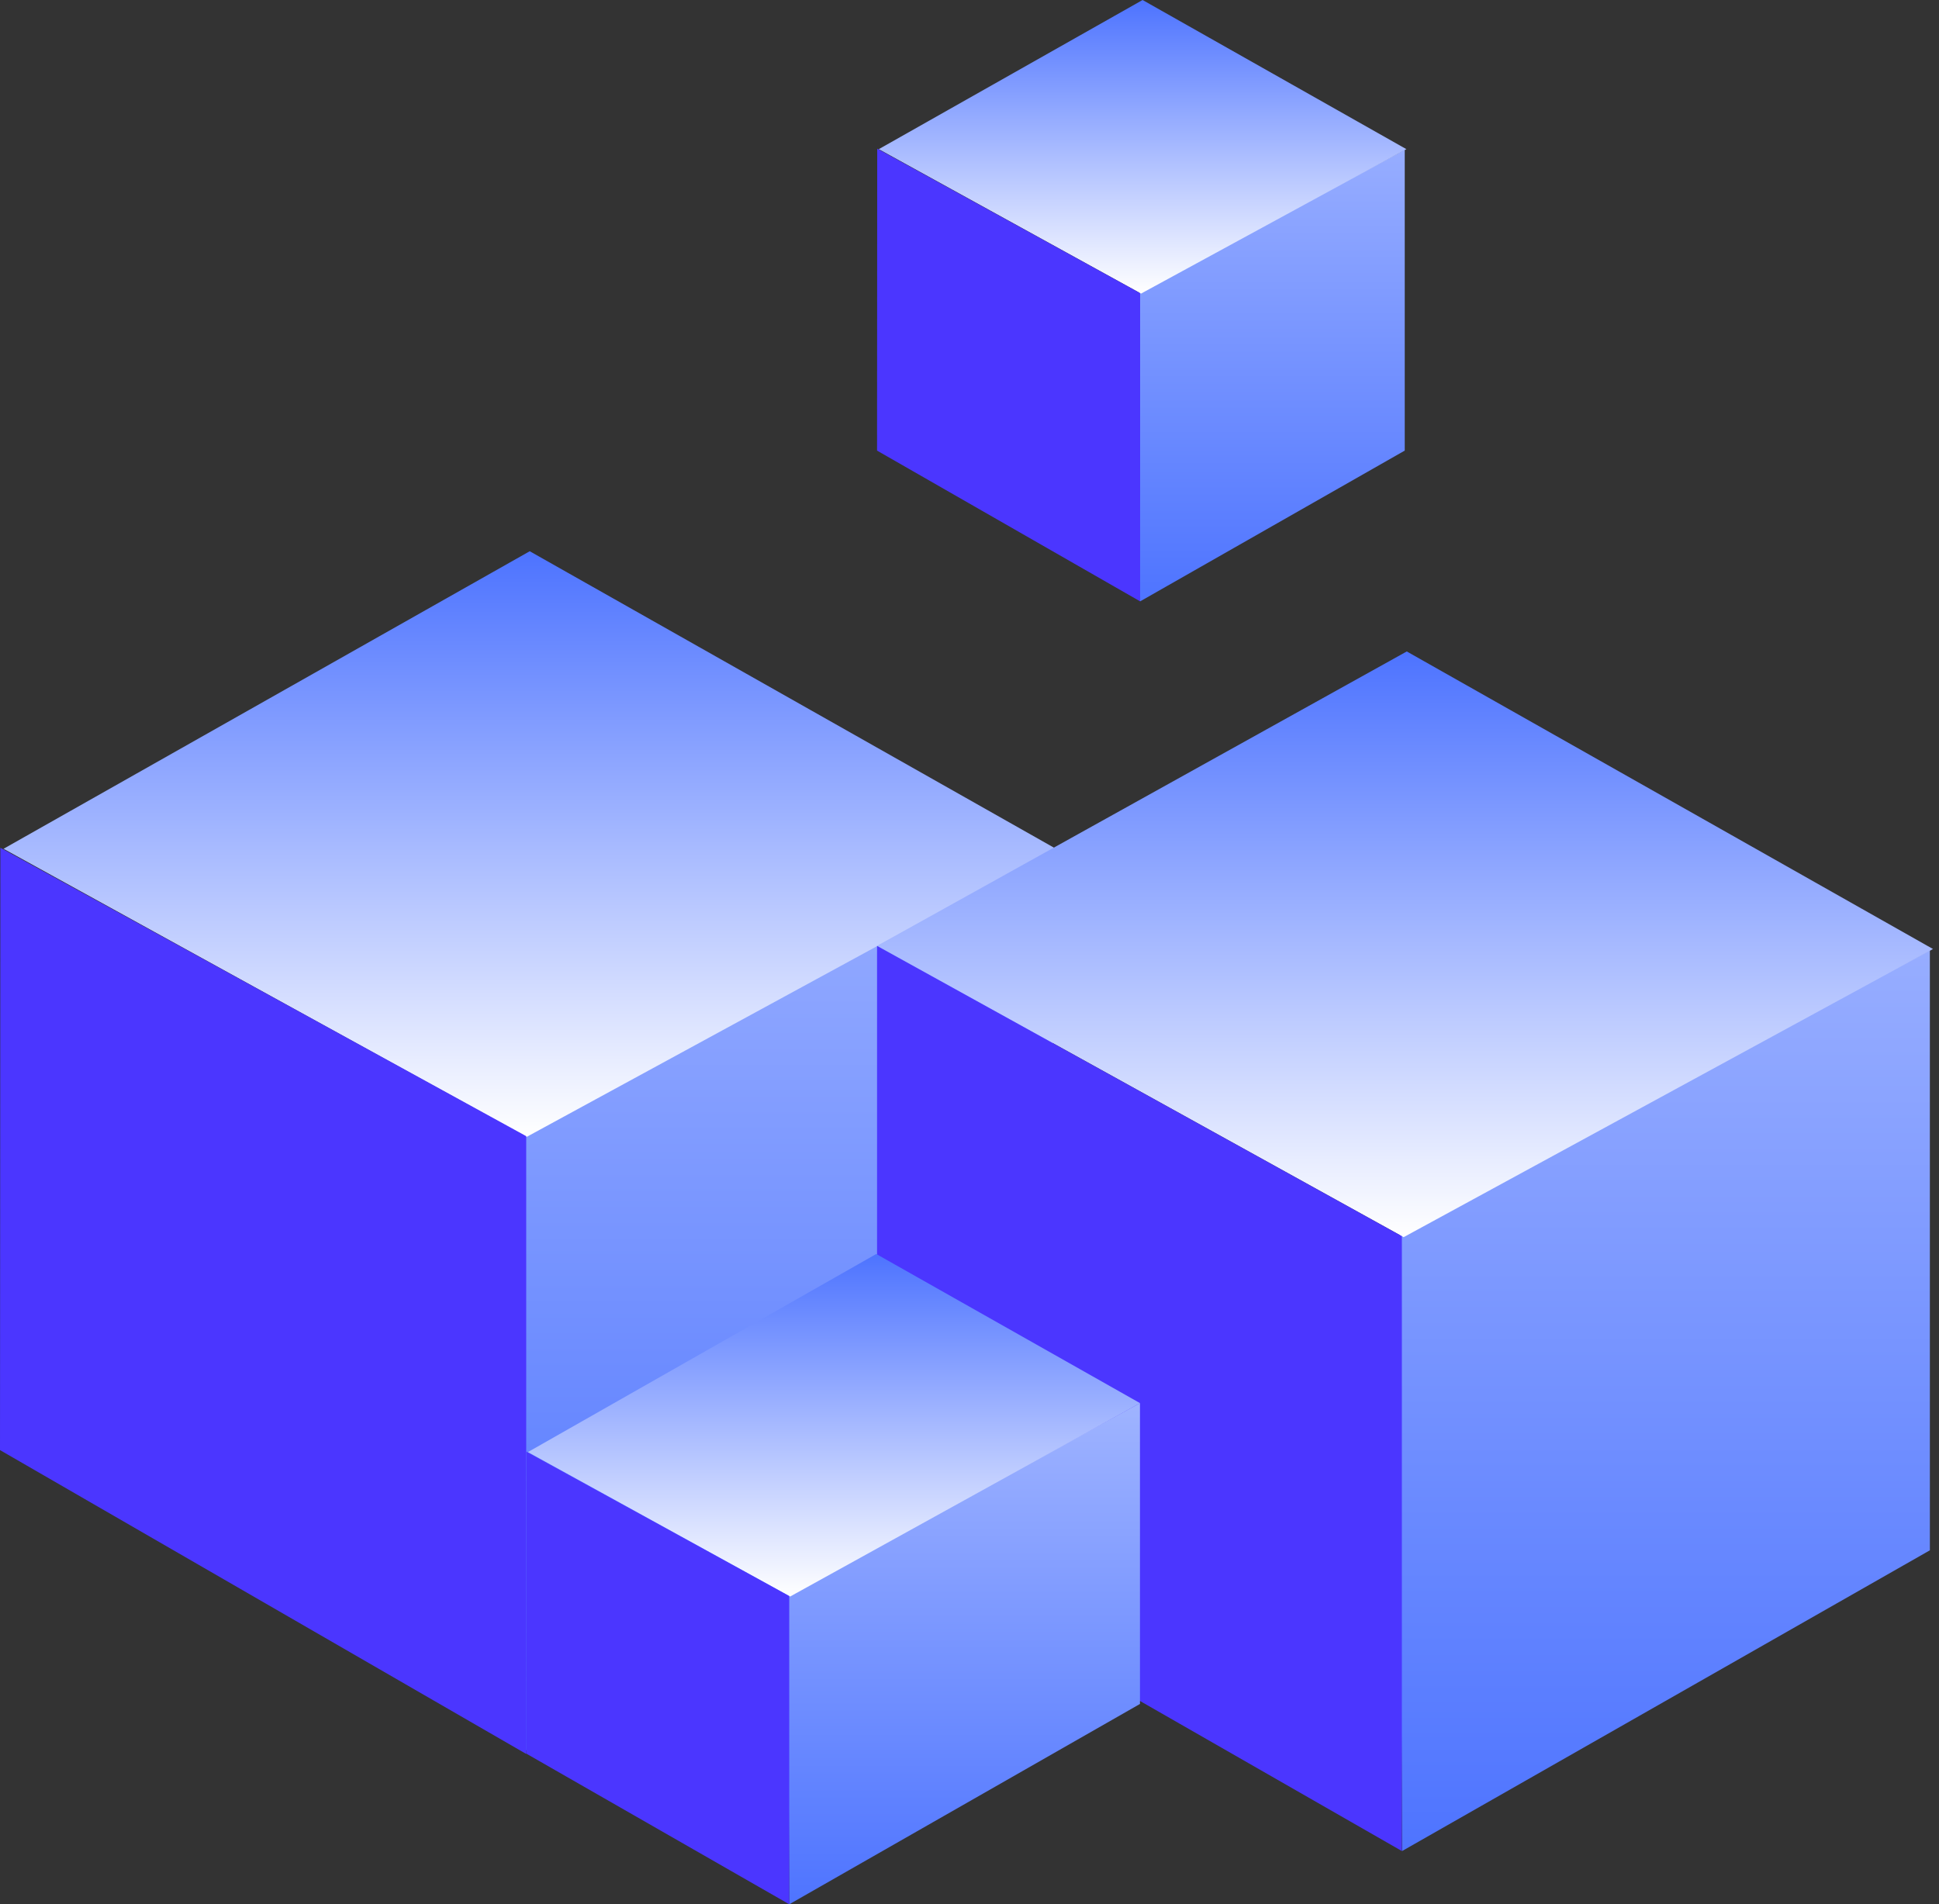
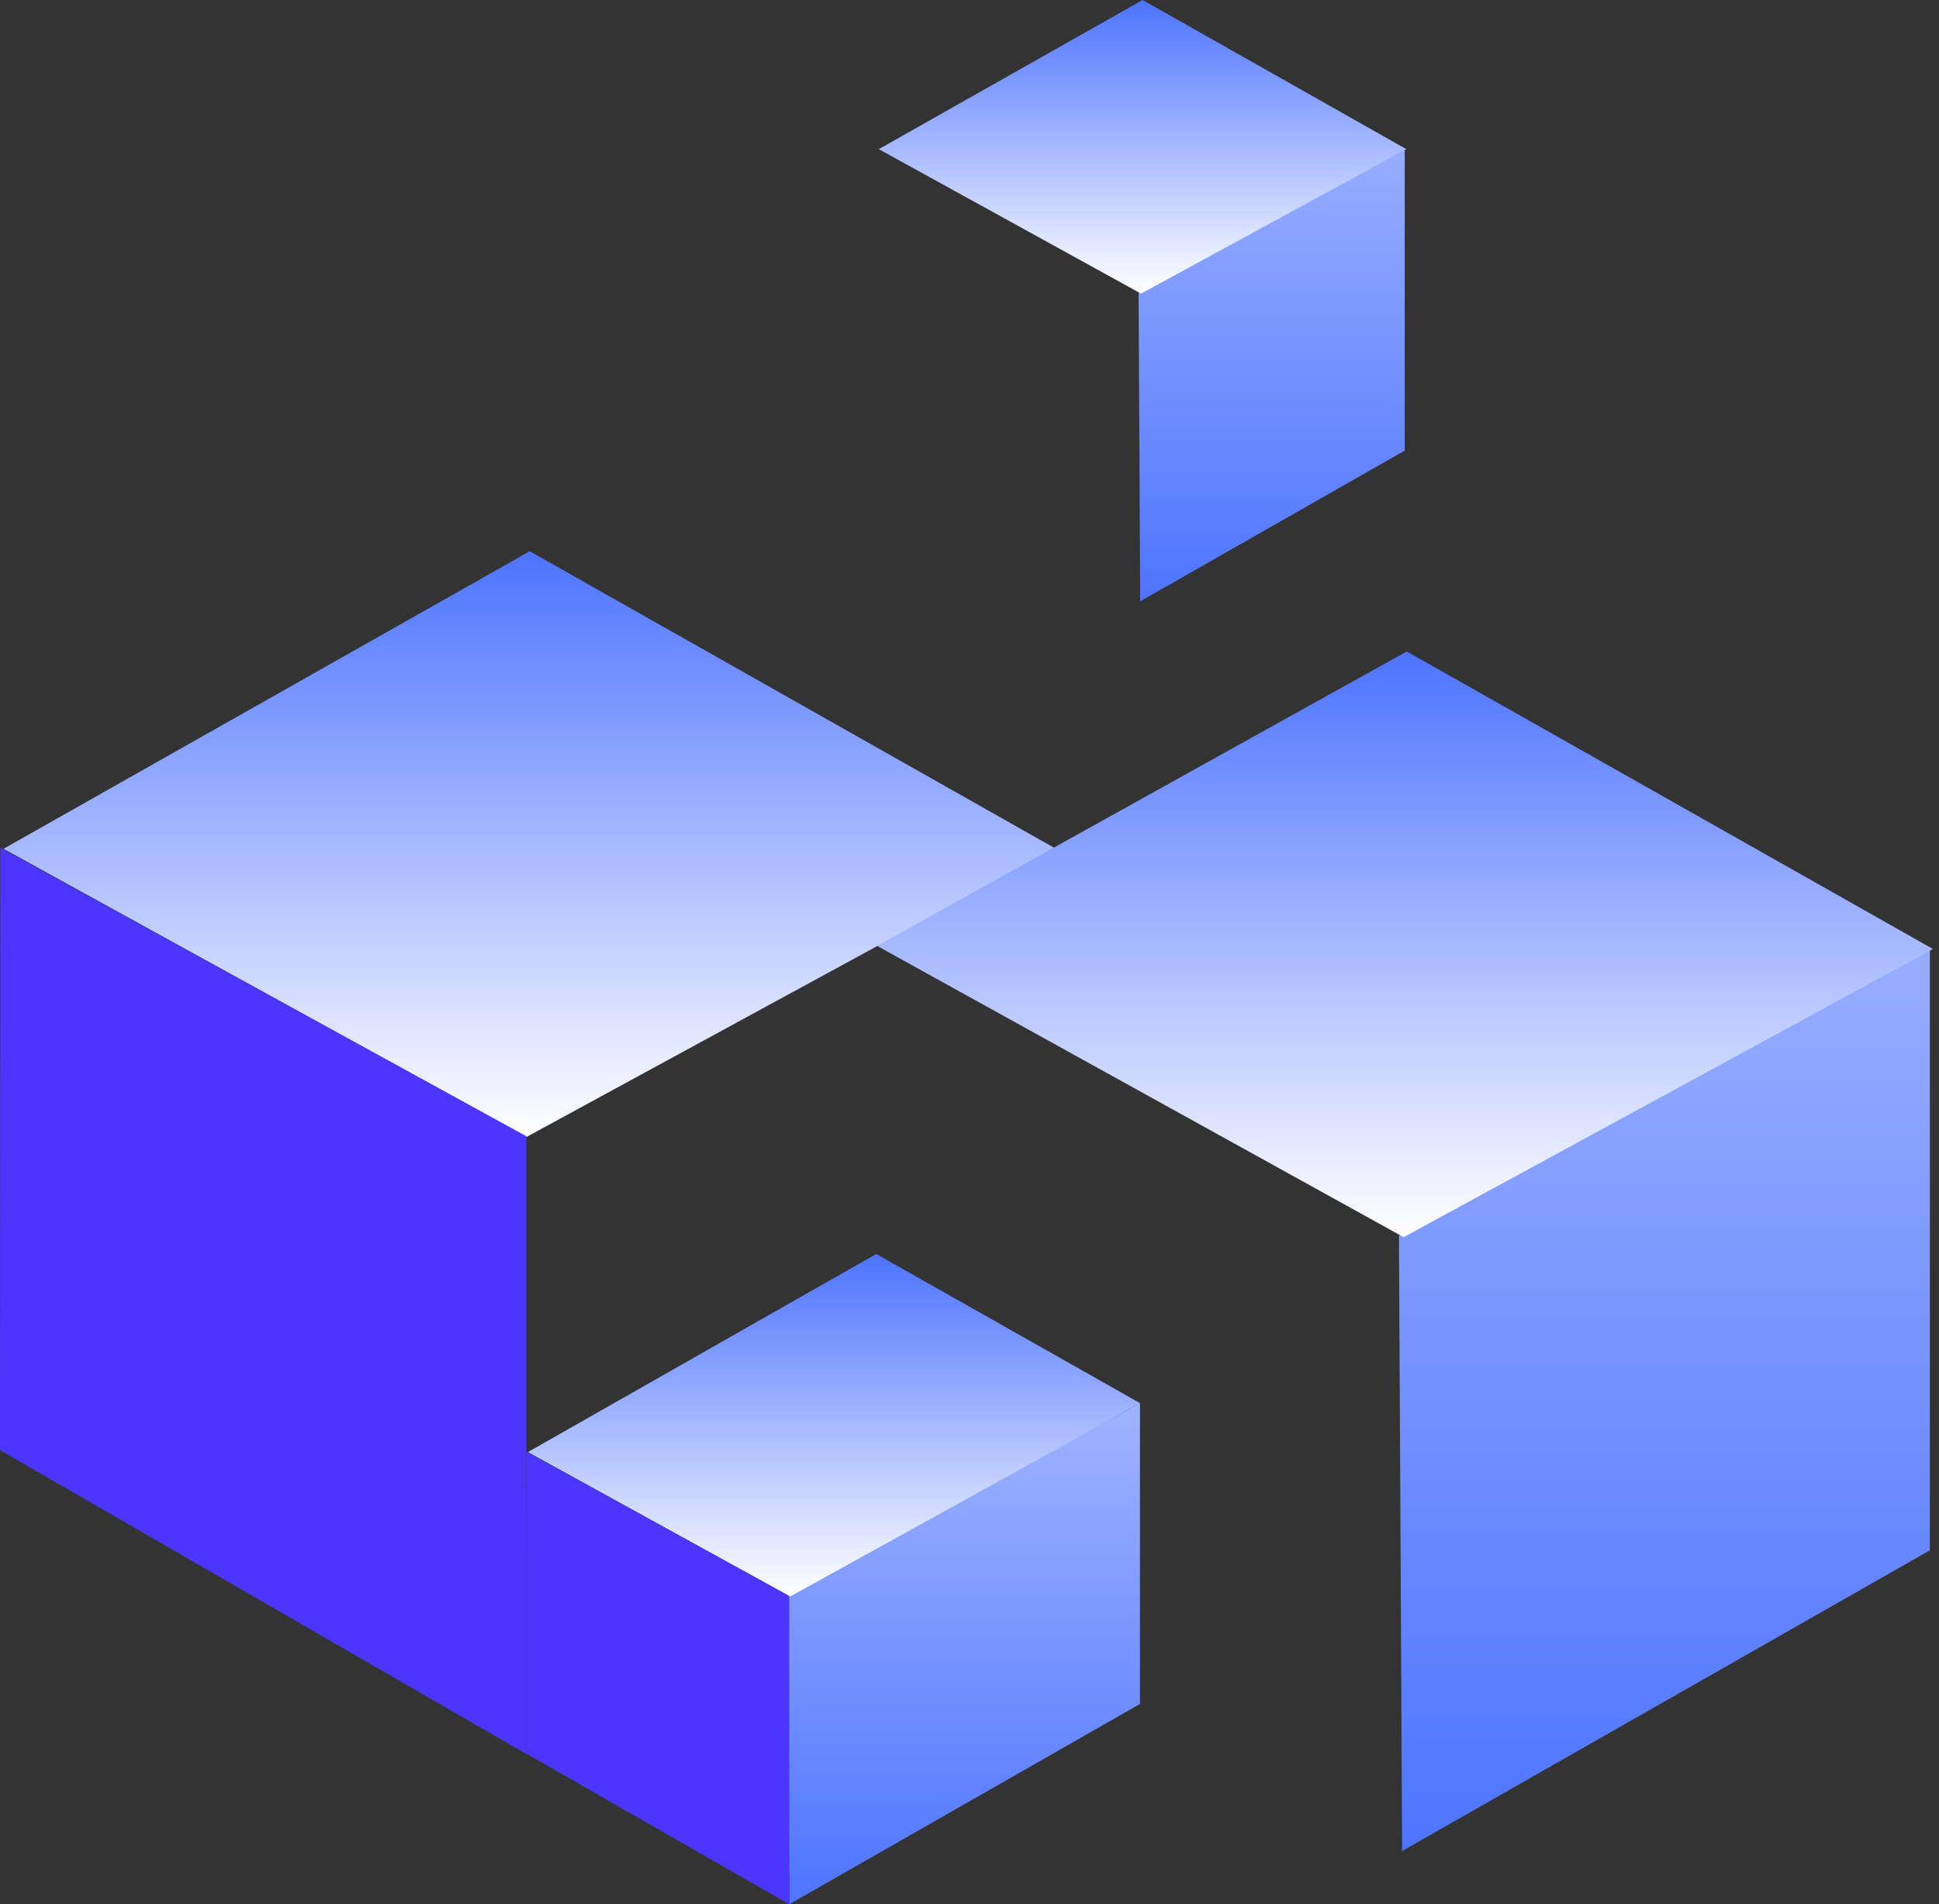
<svg xmlns="http://www.w3.org/2000/svg" width="112" height="110" viewBox="0 0 112 110" fill="none">
  <rect x="0" y="0" width="112" height="110" fill="#333333" stroke="none" />
-   <path d="M60.813 83.764L30.329 101.135L30.146 65.58L60.812 49.103L60.813 83.764Z" fill="url(#paint0_linear_77_11688)" />
  <path d="M30.598 31.842L0.204 49.03L30.417 65.674L60.993 49.03L30.598 31.842Z" fill="url(#paint1_linear_77_11688)" />
  <path d="M0 83.764L30.395 101.316V65.63L0.021 48.971L0 83.764Z" fill="#4B36FF" />
  <path d="M81.14 26.029L65.858 34.737L65.767 16.913L81.14 8.653L81.14 26.029Z" fill="url(#paint2_linear_77_11688)" />
  <path d="M65.998 0L50.761 8.616L65.907 16.96L81.235 8.616L65.998 0Z" fill="url(#paint3_linear_77_11688)" />
-   <path d="M50.66 26.029L65.856 34.737V16.932L50.67 8.587L50.66 26.029Z" fill="#4B36FF" />
  <path d="M111.473 89.553L80.988 106.924L80.806 71.369L111.472 54.892L111.473 89.553Z" fill="url(#paint4_linear_77_11688)" />
  <path d="M81.258 37.631L50.66 54.638L81.077 71.464L111.653 54.819L81.258 37.631Z" fill="url(#paint5_linear_77_11688)" />
-   <path d="M50.66 89.553L80.974 106.924V71.407L50.66 54.64V89.553Z" fill="#4B36FF" />
  <path d="M65.847 98.428L45.59 110L45.498 92.176L65.846 81.053L65.847 98.428Z" fill="url(#paint6_linear_77_11688)" />
  <path d="M50.614 72.436L30.493 83.879L45.639 92.223L65.851 81.052L50.614 72.436Z" fill="url(#paint7_linear_77_11688)" />
  <path d="M30.391 101.292L45.588 110V92.195L30.402 83.85L30.391 101.292Z" fill="#4B36FF" />
  <defs>
    <linearGradient id="paint0_linear_77_11688" x1="46.021" y1="30.938" x2="46.021" y2="102.11" gradientUnits="userSpaceOnUse">
      <stop stop-color="#B0C1FF" />
      <stop offset="1" stop-color="#4D73FF" />
    </linearGradient>
    <linearGradient id="paint1_linear_77_11688" x1="30.598" y1="31.842" x2="30.598" y2="65.674" gradientUnits="userSpaceOnUse">
      <stop stop-color="#4D73FF" />
      <stop offset="1" stop-color="white" />
    </linearGradient>
    <linearGradient id="paint2_linear_77_11688" x1="73.725" y1="-0.453" x2="73.725" y2="35.226" gradientUnits="userSpaceOnUse">
      <stop stop-color="#B0C1FF" />
      <stop offset="1" stop-color="#4D73FF" />
    </linearGradient>
    <linearGradient id="paint3_linear_77_11688" x1="65.998" y1="0" x2="65.998" y2="16.96" gradientUnits="userSpaceOnUse">
      <stop stop-color="#4D73FF" />
      <stop offset="1" stop-color="white" />
    </linearGradient>
    <linearGradient id="paint4_linear_77_11688" x1="96.68" y1="36.727" x2="96.68" y2="107.899" gradientUnits="userSpaceOnUse">
      <stop stop-color="#B0C1FF" />
      <stop offset="1" stop-color="#4D73FF" />
    </linearGradient>
    <linearGradient id="paint5_linear_77_11688" x1="81.156" y1="37.631" x2="81.156" y2="71.464" gradientUnits="userSpaceOnUse">
      <stop stop-color="#4D73FF" />
      <stop offset="1" stop-color="white" />
    </linearGradient>
    <linearGradient id="paint6_linear_77_11688" x1="53.456" y1="74.81" x2="53.456" y2="110.489" gradientUnits="userSpaceOnUse">
      <stop stop-color="#B0C1FF" />
      <stop offset="1" stop-color="#4D73FF" />
    </linearGradient>
    <linearGradient id="paint7_linear_77_11688" x1="48.172" y1="72.436" x2="48.172" y2="92.223" gradientUnits="userSpaceOnUse">
      <stop stop-color="#4D73FF" />
      <stop offset="1" stop-color="white" />
    </linearGradient>
  </defs>
</svg>